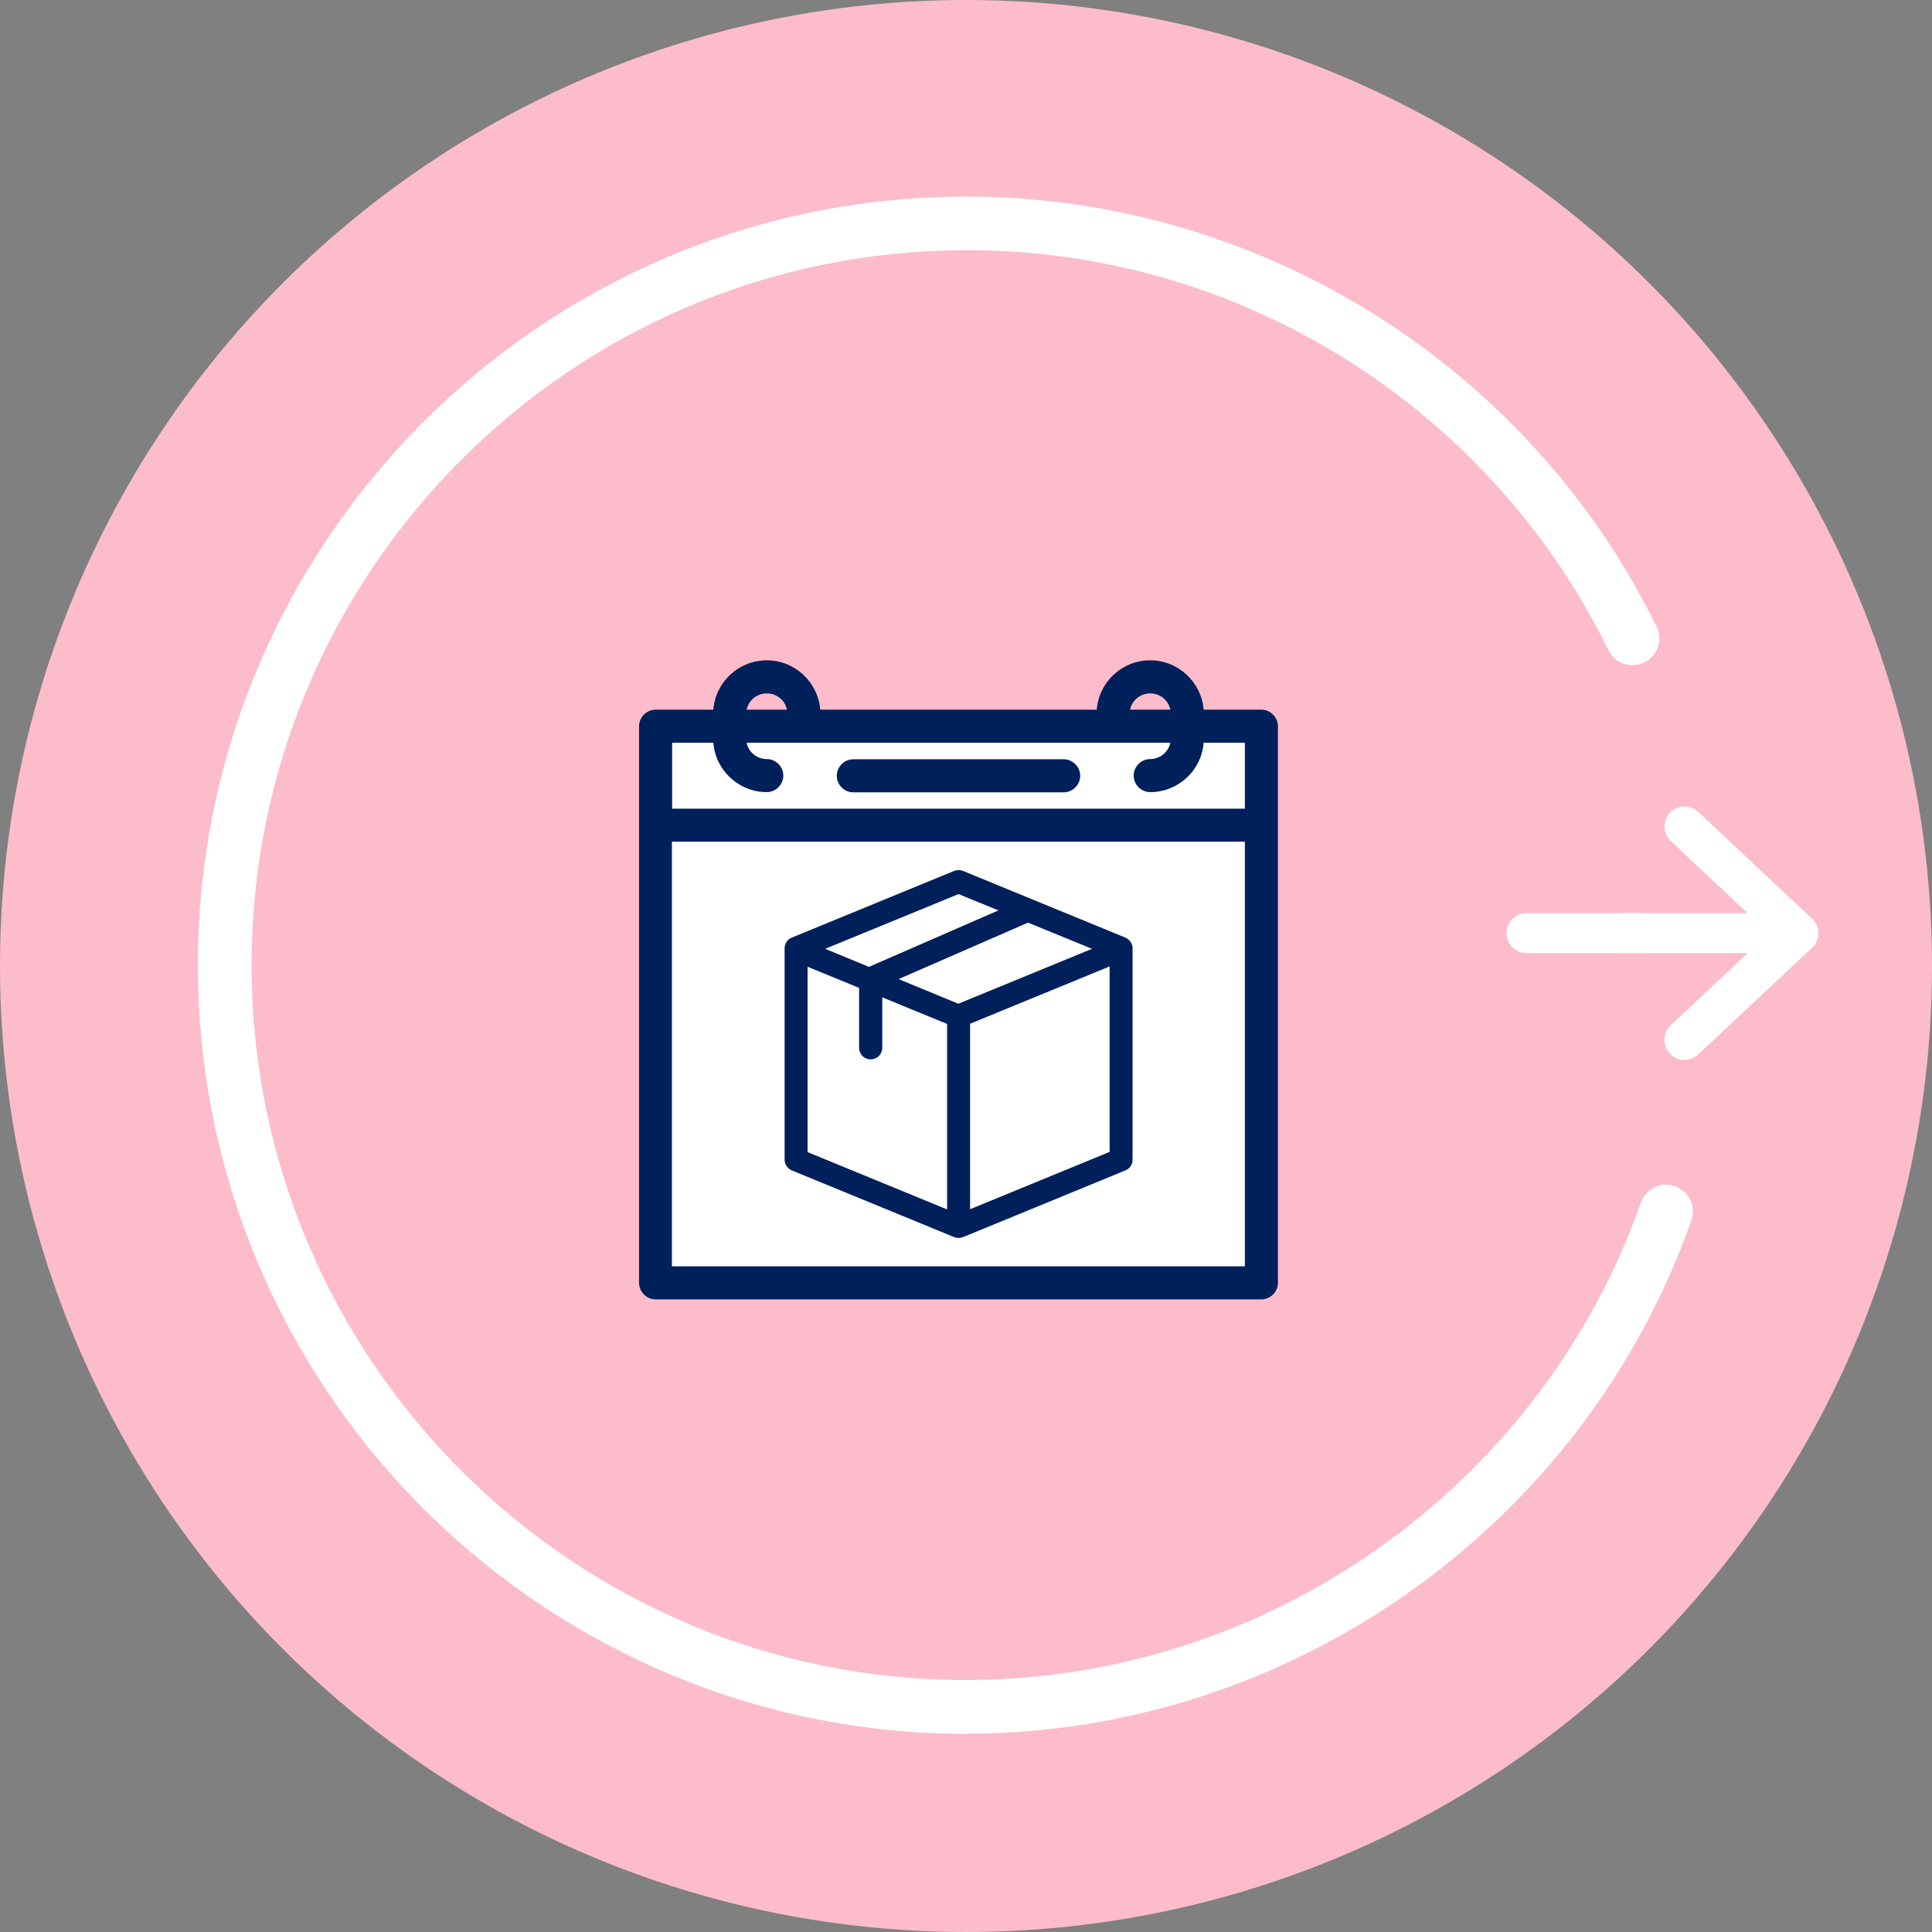
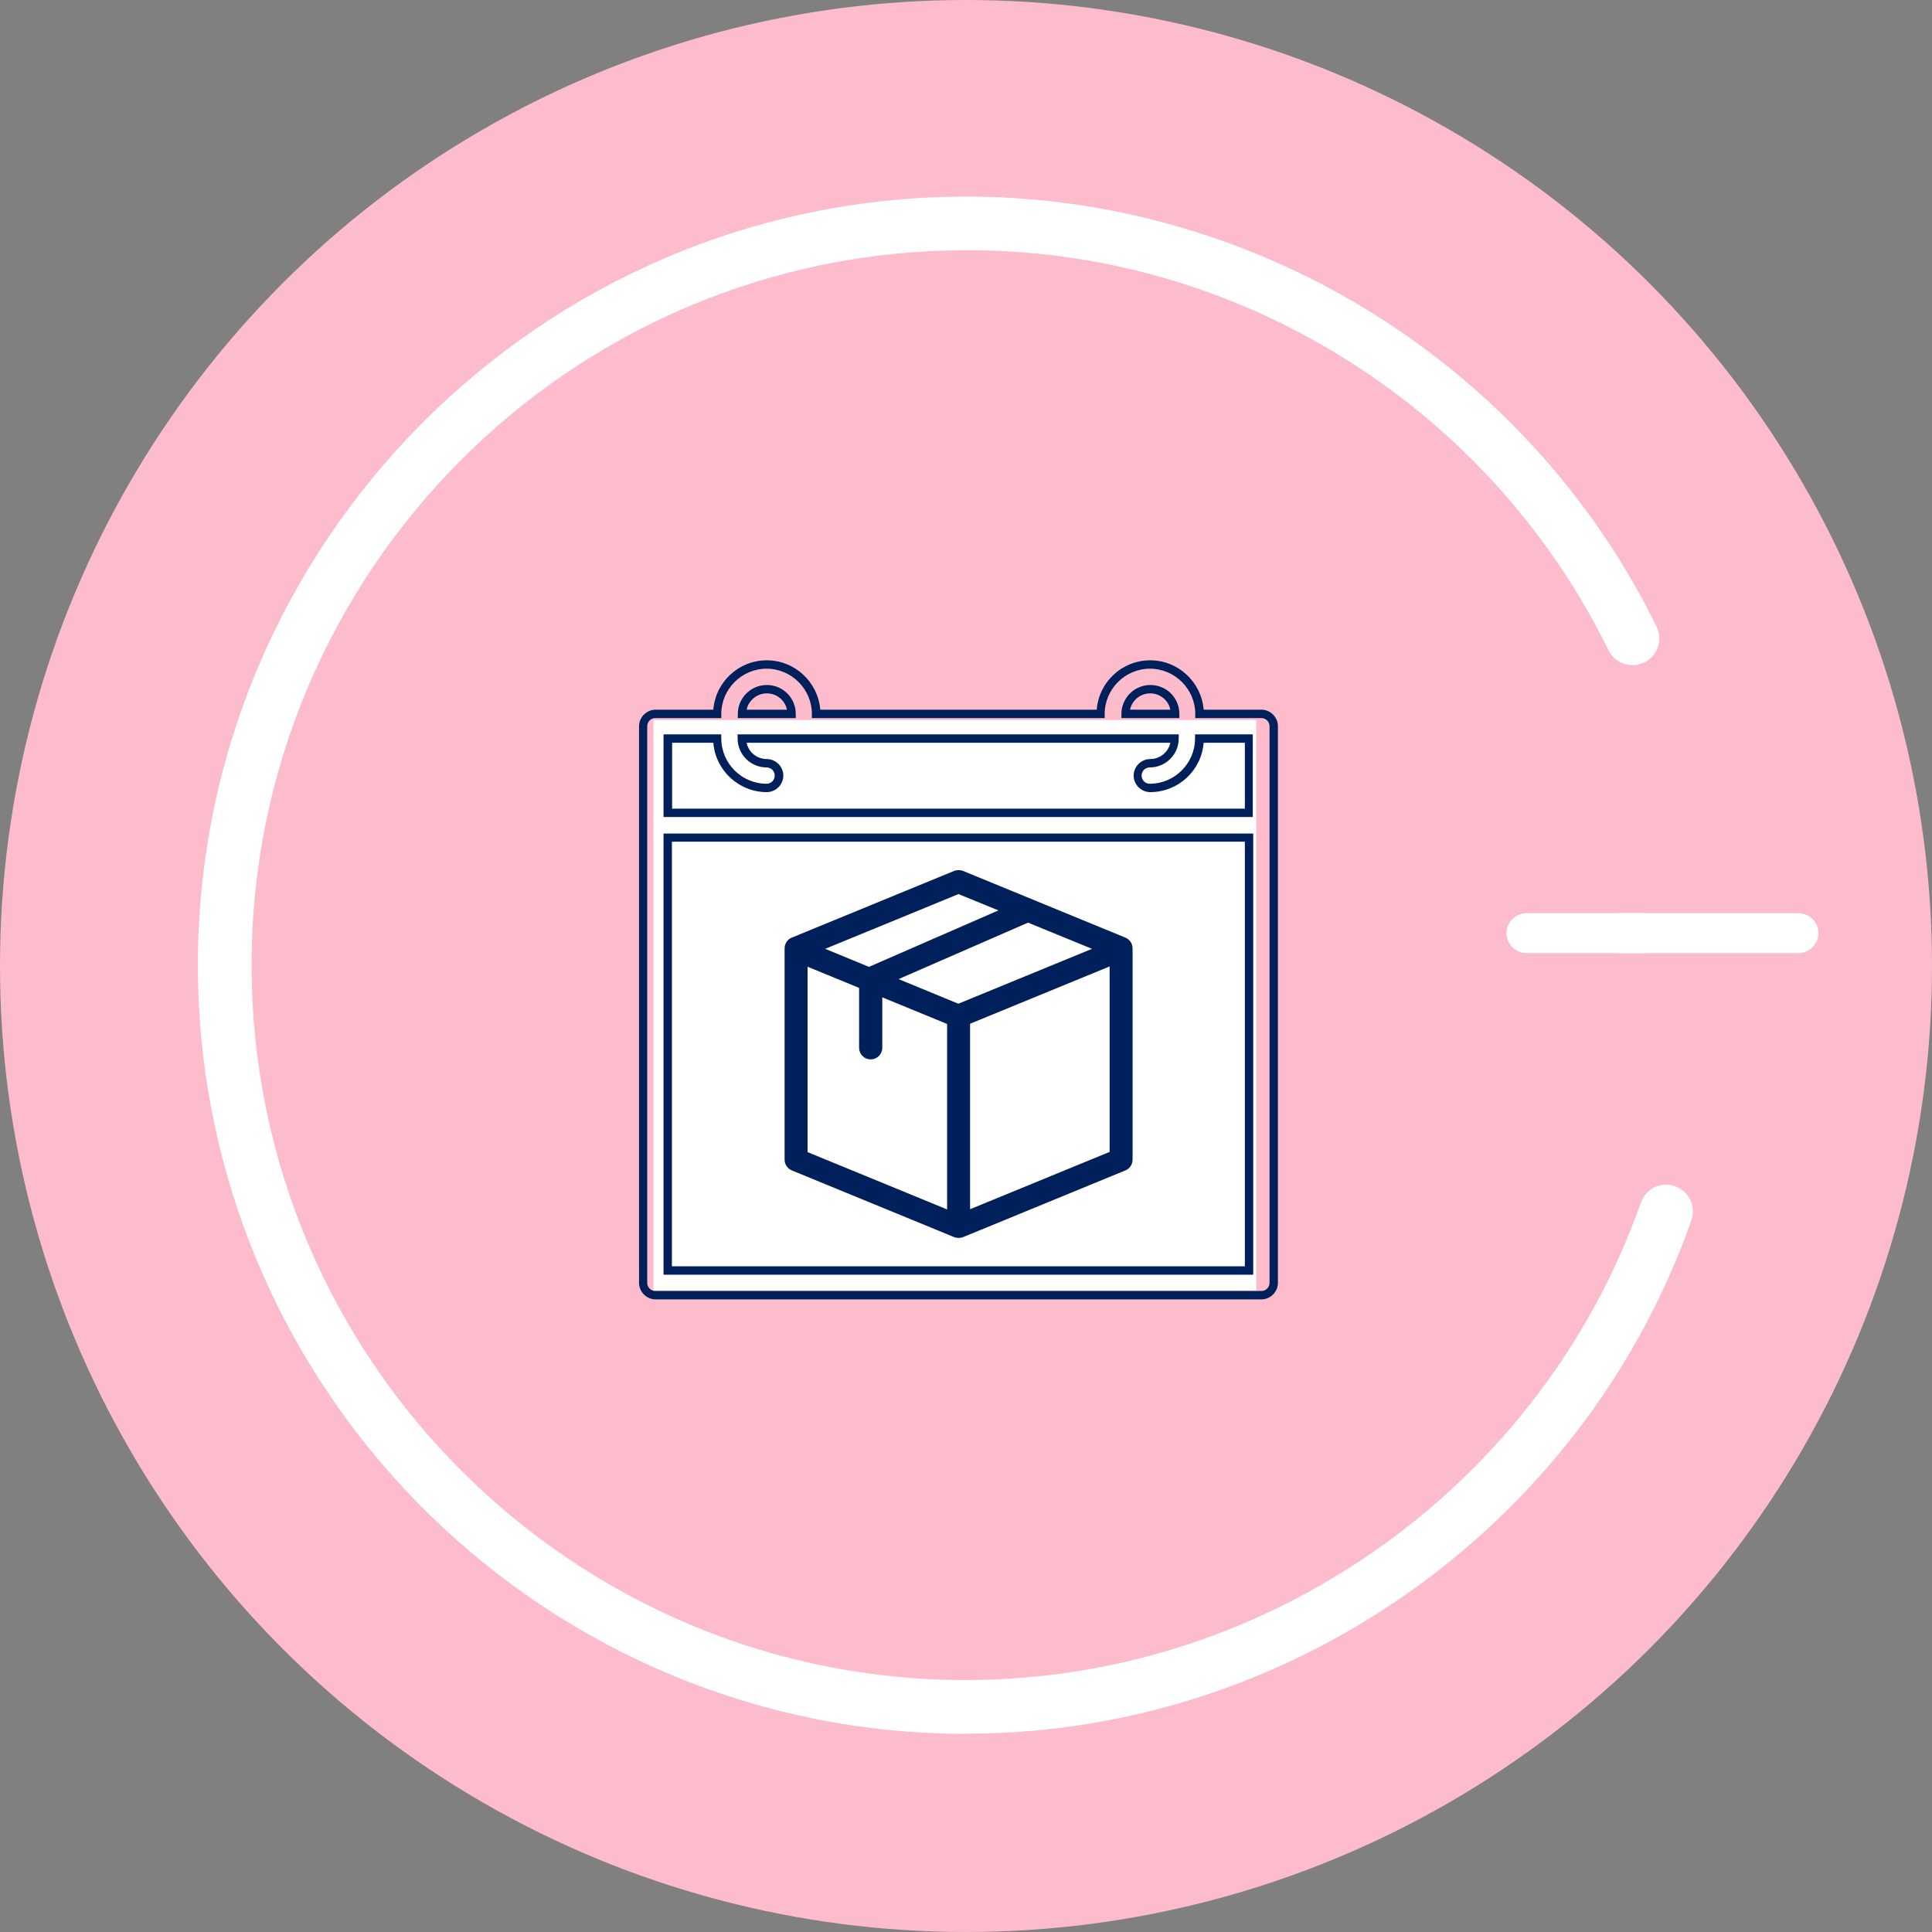
<svg xmlns="http://www.w3.org/2000/svg" id="Layer_2" data-name="Layer 2" viewBox="0 0 90 90">
  <rect x="0" y="0" width="90" height="90" fill="#808080" stroke="none" />
  <defs>
    <style>
      .cls-1 {
        fill-rule: evenodd;
      }

      .cls-1, .cls-2 {
        fill: #fff;
      }

      .cls-3 {
        fill: #00205b;
      }

      .cls-4 {
        fill: #fcbccb;
      }
    </style>
  </defs>
  <g id="Layer_3" data-name="Layer 3">
    <g>
      <g id="Ellipse_46" data-name="Ellipse 46">
        <circle class="cls-4" cx="45" cy="45" r="45" />
      </g>
      <g id="Ellipse_46-2" data-name="Ellipse 46">
        <path class="cls-2" d="M45.01,80.77c-19.32,0-35.27-15.45-35.78-34.88-.51-19.73,15.13-36.21,34.86-36.72,13.93-.36,26.93,7.5,33.08,20.02.3.62.05,1.37-.57,1.67-.62.3-1.37.05-1.67-.57-5.72-11.65-17.79-18.99-30.77-18.62-18.36.47-32.9,15.8-32.43,34.15.48,18.36,15.8,32.93,34.15,32.43,13.72-.36,26-9.29,30.56-22.23.23-.65.94-1,1.59-.76.65.23.99.94.76,1.59-4.9,13.91-18.1,23.52-32.85,23.9-.31,0-.63.01-.94.01Z" />
      </g>
-       <path class="cls-1" d="M77.83,39.18l4.57,4.29-4.57,4.29c-.38.35-.39.94-.04,1.32.35.38.94.39,1.32.04l5.3-4.97c.19-.18.29-.42.29-.68s-.11-.5-.29-.68l-5.3-4.97c-.38-.35-.97-.33-1.32.04-.35.38-.33.97.04,1.32h0Z" />
      <g>
        <path class="cls-1" d="M76.63,42.54h-5.52c-.51,0-.93.42-.93.93s.42.93.93.93h5.52v-1.86Z" />
        <path class="cls-1" d="M83.78,42.54h-8.37v1.86h8.37c.51,0,.93-.42.93-.93s-.42-.93-.93-.93Z" />
      </g>
      <g id="_12_book" data-name="12_book">
        <g>
          <rect class="cls-2" x="30.44" y="33.54" width="28.08" height="26.57" />
          <g>
-             <path class="cls-3" d="M58.77,33.26h-2.88c0-1.27-1.03-2.3-2.3-2.3s-2.3,1.03-2.3,2.3h-13.25c0-1.27-1.03-2.3-2.3-2.3s-2.3,1.03-2.3,2.3h-2.88c-.32,0-.58.26-.58.58v25.93c0,.32.26.58.58.58h28.23c.32,0,.58-.26.58-.58v-25.93c0-.32-.26-.58-.58-.58ZM53.58,32.1c.64,0,1.15.52,1.15,1.15h-2.3c0-.64.52-1.15,1.15-1.15ZM35.72,32.1c.64,0,1.15.52,1.15,1.15h-2.3c0-.64.52-1.15,1.15-1.15ZM33.41,34.41c0,1.27,1.03,2.3,2.3,2.3.32,0,.58-.26.58-.58s-.26-.58-.58-.58c-.64,0-1.15-.52-1.15-1.15h20.17c0,.64-.52,1.15-1.15,1.15-.32,0-.58.26-.58.58s.26.58.58.58c1.27,0,2.3-1.03,2.3-2.3h2.3v3.46h-27.08v-3.46h2.3ZM58.19,59.18h-27.08v-20.17h27.08v20.17Z" />
            <path class="cls-3" d="M58.77,60.53h-28.23c-.42,0-.77-.35-.77-.77v-25.93c0-.42.35-.77.77-.77h2.69c.1-1.29,1.18-2.3,2.49-2.3s2.39,1.02,2.49,2.3h12.88c.1-1.29,1.18-2.3,2.49-2.3s2.39,1.02,2.49,2.3h2.69c.42,0,.77.35.77.77v25.93c0,.42-.35.77-.77.77ZM30.53,33.45c-.21,0-.38.17-.38.38v25.93c0,.21.17.38.38.38h28.23c.21,0,.38-.17.38-.38v-25.93c0-.21-.17-.38-.38-.38h-3.08v-.19c0-1.16-.95-2.11-2.11-2.11s-2.11.95-2.11,2.11v.19h-13.64v-.19c0-1.16-.95-2.11-2.11-2.11s-2.11.95-2.11,2.11v.19h-3.07ZM58.38,59.38h-27.47v-20.55h27.47v20.55ZM31.3,58.99h26.69v-19.78h-26.69v19.78ZM58.38,38.06h-27.47v-3.85h2.69v.19c0,1.16.95,2.11,2.11,2.11.21,0,.38-.17.38-.38s-.17-.38-.38-.38c-.74,0-1.35-.6-1.35-1.35v-.19h20.55v.19c0,.74-.6,1.35-1.35,1.35-.21,0-.38.17-.38.38s.17.38.38.38c1.16,0,2.11-.95,2.11-2.11v-.19h2.69v3.85ZM31.3,37.67h26.69v-3.07h-1.92c-.1,1.29-1.18,2.3-2.49,2.3-.42,0-.77-.35-.77-.77s.35-.77.77-.77c.46,0,.85-.33.94-.76h-19.74c.09.44.48.76.94.76.42,0,.77.35.77.77s-.35.77-.77.77c-1.31,0-2.39-1.02-2.49-2.3h-1.92v3.07ZM54.93,33.45h-2.69v-.19c0-.74.6-1.35,1.35-1.35s1.35.6,1.35,1.35v.19ZM52.64,33.06h1.88c-.09-.44-.48-.76-.94-.76s-.85.33-.94.76ZM37.06,33.45h-2.69v-.19c0-.74.6-1.35,1.35-1.35s1.35.6,1.35,1.35v.19ZM34.78,33.06h1.88c-.09-.44-.48-.76-.94-.76s-.85.33-.94.76Z" />
          </g>
          <g>
-             <path class="cls-3" d="M39.75,36.71h9.79c.32,0,.58-.26.58-.58s-.26-.58-.58-.58h-9.79c-.32,0-.58.26-.58.58s.26.58.58.58Z" />
-             <path class="cls-3" d="M49.55,36.91h-9.8c-.42,0-.77-.35-.77-.77s.35-.77.77-.77h9.8c.42,0,.77.35.77.77s-.35.77-.77.77ZM39.75,35.75c-.21,0-.38.17-.38.38s.17.38.38.38h9.8c.21,0,.38-.17.38-.38s-.17-.38-.38-.38h-9.8Z" />
-           </g>
+             </g>
          <path class="cls-3" d="M52.76,44.18c0-.22-.13-.41-.33-.5l-7.57-3.11c-.13-.05-.28-.05-.41,0l-7.57,3.11c-.2.08-.33.28-.33.5v9.84c0,.22.13.41.33.5l7.57,3.11c.13.05.27.05.41,0,0,0-.28.12,7.57-3.11.2-.08.33-.28.33-.5v-9.84ZM44.65,46.76l-2.79-1.15,6.03-2.63,2.98,1.22-6.21,2.55ZM37.61,45.03l2.41.99v2.79c0,.3.24.54.54.54s.54-.24.54-.54v-2.35l3.02,1.24v8.64l-6.5-2.67v-8.64ZM44.65,41.65l1.86.76-6.03,2.63-2.04-.84,6.21-2.55ZM45.19,47.69l6.5-2.67v8.64l-6.5,2.67v-8.64Z" />
        </g>
      </g>
    </g>
  </g>
</svg>